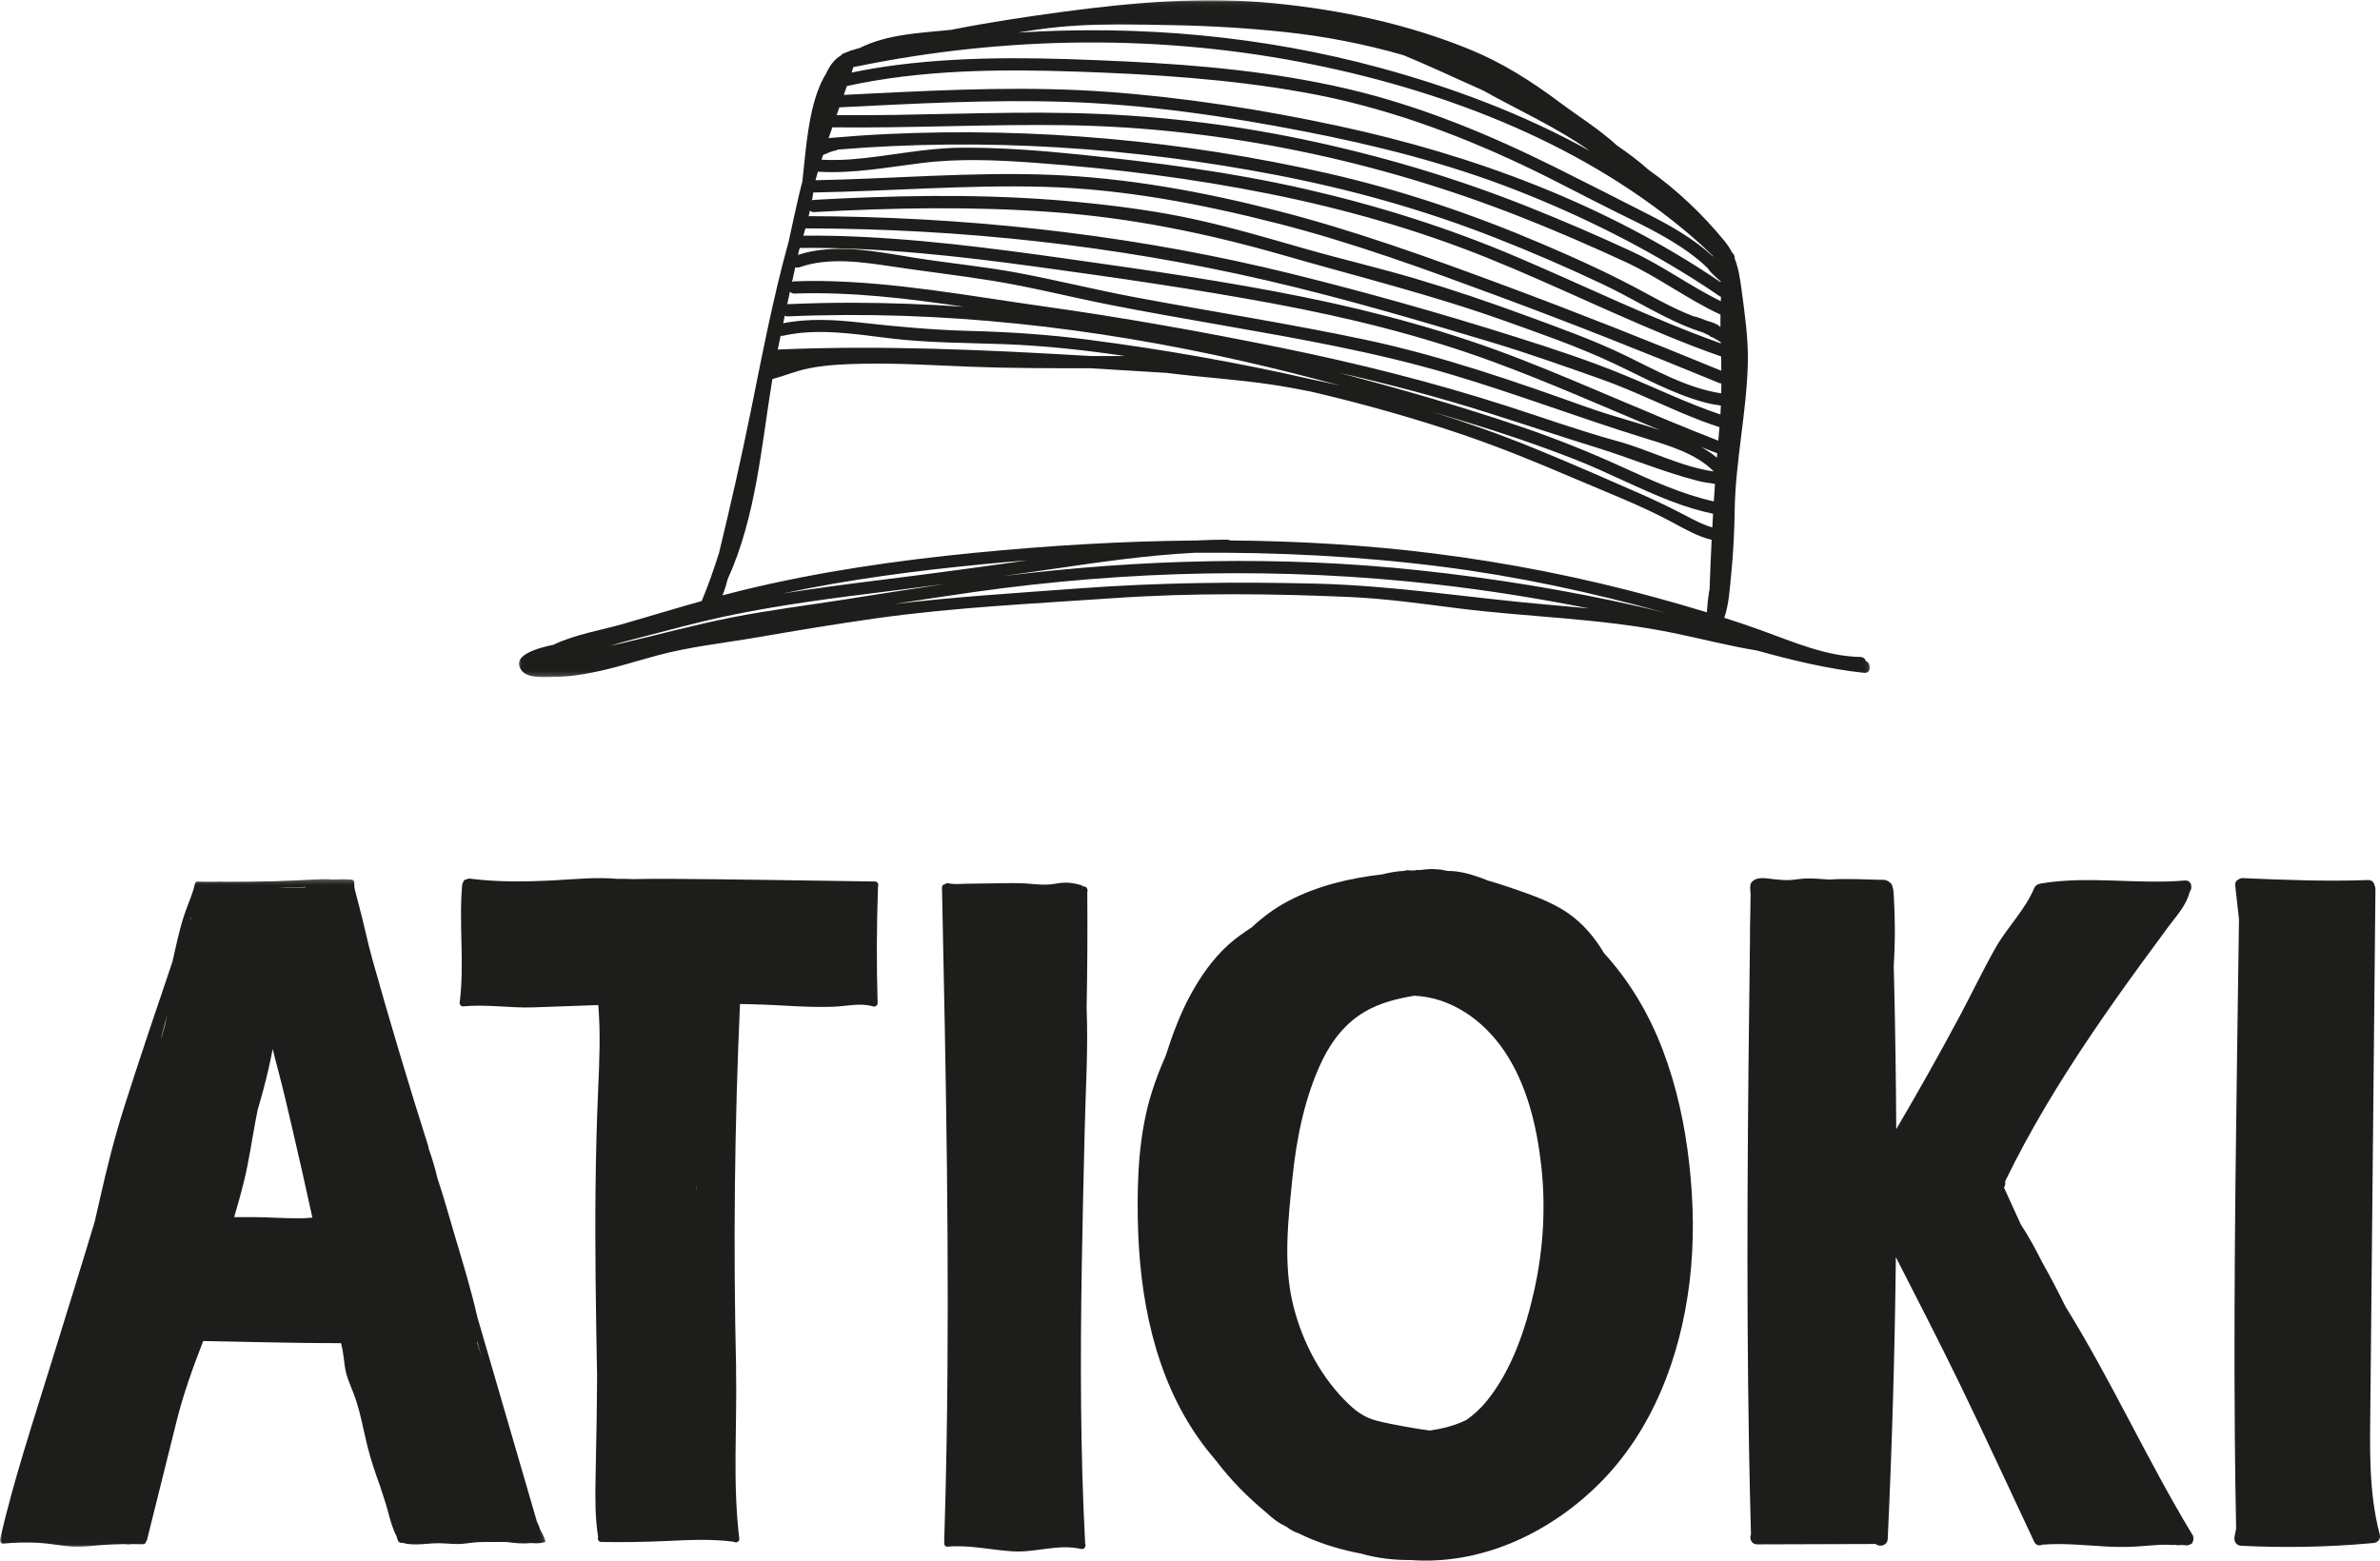
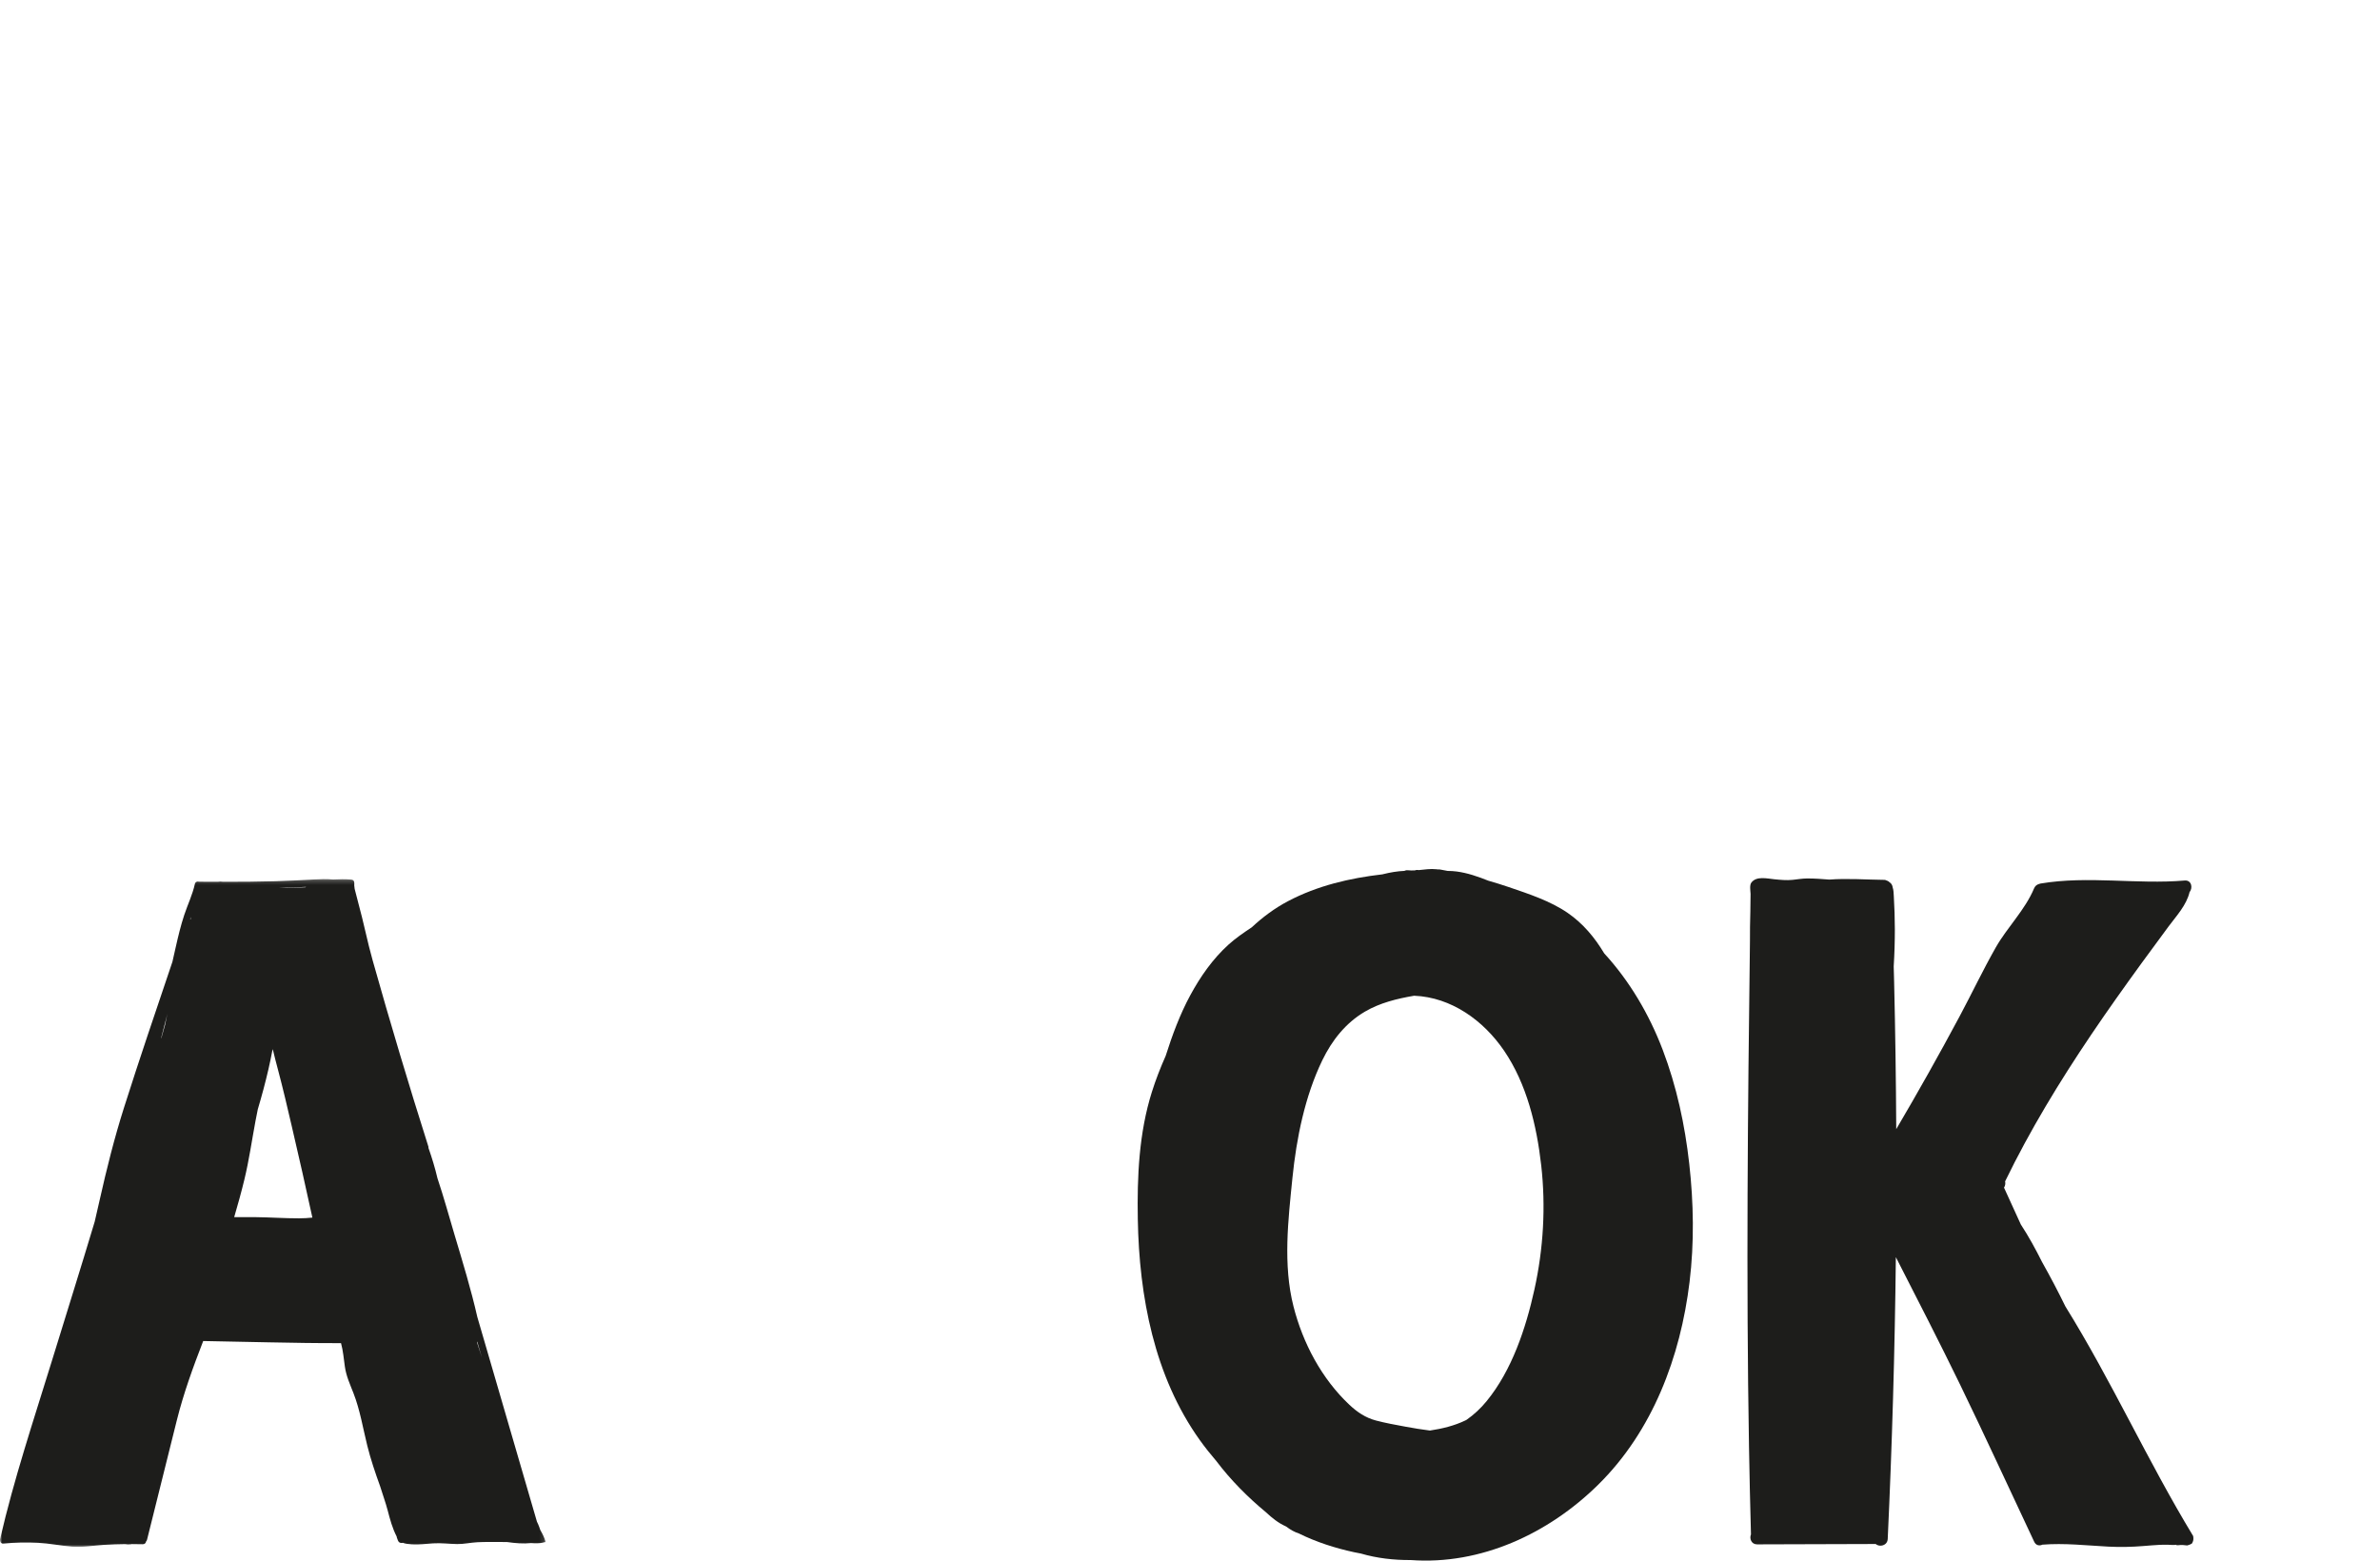
<svg xmlns="http://www.w3.org/2000/svg" xmlns:xlink="http://www.w3.org/1999/xlink" width="523px" height="343px" viewBox="0 0 523 343" version="1.1">
  <title>atioki-logo</title>
  <desc>Created with Sketch.</desc>
  <defs>
-     <polygon id="path-1" points="0.018 0.061 296.909 0.061 296.909 148.823 0.018 148.823" />
    <polygon id="path-3" points="6.79068534e-15 146.986 6.79068534e-15 0.206 119.883 0.206 119.883 146.986" />
  </defs>
  <g id="Desktop" stroke="none" stroke-width="1" fill="none" fill-rule="evenodd">
    <g id="Curiosity---Opinionated-e-commerce" transform="translate(-121, -1452)">
      <g id="atioki-logo" transform="translate(121, 1452)">
        <g id="Group-3" transform="translate(114, 0)">
          <mask id="mask-2" fill="white">
            <use xlink:href="#path-1" />
          </mask>
          <g id="Clip-2" />
-           <path d="M264.237,86.454 C256.746,85.308 249.879,81.387 243.155,78.125 C236.069,74.689 228.604,72.047 221.221,69.328 C213.256,66.393 205.214,63.666 197.074,61.255 C189.024,58.871 180.841,56.975 172.771,54.664 C164.672,52.345 156.593,49.962 148.357,48.166 C140.143,46.376 131.753,45.279 123.391,44.451 C106.051,42.735 88.573,42.815 71.183,43.603 C69.087,43.698 66.993,43.81 64.898,43.926 C64.723,43.935 64.569,43.976 64.431,44.034 C64.478,43.769 64.532,43.505 64.574,43.239 C64.623,42.93 64.659,42.62 64.703,42.31 C81.634,42.006 98.54,40.594 115.481,41.062 C132.894,41.543 150.141,44.852 166.975,49.165 C183.478,53.394 199.505,59.273 215.464,65.182 C231.69,71.19 247.772,77.581 263.768,84.173 C263.945,84.246 264.109,84.275 264.262,84.275 C264.258,85.001 264.251,85.728 264.237,86.454 M264.06,91.1 C256.853,88.669 250,85.353 242.975,82.454 C235.246,79.263 227.212,76.627 219.242,74.108 C202.95,68.957 186.371,64.266 169.782,60.17 C137.114,52.103 103.41,48.112 69.782,47.561 C67.753,47.527 65.723,47.515 63.693,47.51 C63.792,47.105 63.886,46.7 63.977,46.293 C64.191,46.505 64.496,46.634 64.898,46.612 C82.305,45.647 99.753,45.349 117.153,46.605 C134.623,47.866 151.395,51.309 168.193,56.143 C184.429,60.815 200.745,64.833 216.674,70.527 C224.561,73.346 232.585,76.126 240.176,79.671 C246.837,82.783 253.298,86.433 260.428,88.402 C261.653,88.74 262.899,88.959 264.155,89.138 C264.128,89.793 264.101,90.446 264.06,91.1 M263.593,96.851 C249.102,91.238 234.975,84.741 220.502,79.079 C204.912,72.979 188.93,68.625 172.531,65.297 C155.543,61.85 138.348,59.395 121.189,56.972 C104.011,54.547 86.784,52.278 69.42,51.841 C67.124,51.783 64.829,51.78 62.534,51.797 C62.689,51.264 62.84,50.73 62.989,50.195 C97.002,50.249 131.009,53.925 164.156,61.586 C180.783,65.43 197.271,70.265 213.608,75.182 C221.757,77.635 229.757,80.472 237.775,83.311 C245.401,86.011 252.616,89.742 260.181,92.603 C261.392,93.062 262.619,93.476 263.851,93.875 C263.761,94.866 263.678,95.859 263.593,96.851 M263.286,100.599 C262.219,99.701 261.044,98.922 259.8,98.241 C260.984,98.711 262.172,99.174 263.361,99.634 C263.335,99.955 263.311,100.277 263.286,100.599 M262.608,110.203 C255.515,108.615 248.849,105.55 242.261,102.543 C235.096,99.273 227.844,96.388 220.388,93.84 C207.205,89.336 193.733,85.501 180.244,81.918 C191.175,84.414 202.006,87.257 212.738,90.652 C220.798,93.202 228.814,95.885 236.889,98.386 C244.218,100.656 251.389,103.681 258.806,105.613 C260.141,105.96 261.497,106.184 262.862,106.358 C262.774,107.639 262.688,108.921 262.608,110.203 M262.277,115.911 C260.247,115.364 258.305,114.302 256.496,113.357 C253.217,111.644 249.947,110.057 246.556,108.565 C238.842,105.173 231.112,101.788 223.312,98.598 C215.902,95.566 208.351,92.883 200.706,90.493 C203.146,91.219 205.584,91.949 208.017,92.688 C216.171,95.164 224.247,97.894 232.179,101.008 C239.359,103.826 246.182,107.469 253.397,110.217 C256.343,111.341 259.359,112.266 262.443,112.917 C262.385,113.915 262.331,114.913 262.277,115.911 M261.673,129.642 C261.629,129.742 261.592,129.851 261.572,129.979 C261.332,131.501 261.176,133.04 261.083,134.581 C257.24,133.403 253.375,132.297 249.504,131.24 C233.573,126.889 217.285,123.667 200.897,121.621 C186.119,119.775 171.221,118.903 156.307,118.783 C156.121,118.674 155.898,118.605 155.628,118.606 C153.362,118.615 151.1,118.68 148.842,118.791 C132.612,118.93 116.382,119.914 100.282,121.489 C83.042,123.176 65.844,125.653 49.005,129.765 C47.587,130.111 46.174,130.479 44.761,130.853 C45.246,129.693 45.612,128.462 45.927,127.242 C52.173,113.474 53.277,98.164 55.725,83.324 C58.439,82.579 61.045,81.489 63.817,80.942 C67.736,80.168 71.793,80.019 75.775,79.943 C83.609,79.792 91.498,80.303 99.326,80.603 C108.094,80.94 116.857,80.938 125.62,80.935 C131.2,81.266 136.779,81.615 142.357,81.957 C149.977,82.933 157.658,83.365 165.261,84.504 C168.25,84.951 171.224,85.489 174.185,86.091 C185.479,88.738 196.66,91.863 207.637,95.6 C215.769,98.369 223.684,101.622 231.576,104.999 C239.014,108.181 246.696,111.106 253.811,114.966 C256.369,116.354 259.189,117.965 262.132,118.639 C261.949,122.31 261.802,125.976 261.673,129.642 M246.408,133.356 C230.43,129.725 214.224,127.099 197.933,125.354 C167.291,122.07 136.827,122.863 106.365,126.624 C110.095,126.101 113.825,125.57 117.554,125.023 C127.844,123.512 138.155,122.02 148.541,121.493 C166.713,121.345 184.886,122.255 202.889,124.559 C219.36,126.666 235.718,130.167 251.702,134.635 C251.808,134.665 251.913,134.697 252.019,134.727 C250.154,134.244 248.285,133.782 246.408,133.356 M226.675,132.954 C209.483,131.478 192.448,128.7 175.18,128.275 C157.892,127.851 140.781,128.027 123.531,129.296 C109.807,130.306 96.157,131.148 82.525,132.751 C88.349,131.842 94.174,130.952 100.009,130.127 C133.931,125.331 167.876,124.583 201.934,128.483 C213.093,129.762 224.196,131.535 235.213,133.733 C232.368,133.45 229.52,133.198 226.675,132.954 M58.088,130.43 C72.652,127.321 87.464,125.407 102.278,123.982 C105.441,123.678 108.61,123.407 111.781,123.154 C101.107,124.677 90.428,126.116 79.724,127.444 C72.505,128.339 65.278,129.28 58.088,130.43 M71.903,131.715 C63.535,133.035 55.091,134.071 46.781,135.712 C38.655,137.315 30.657,139.509 22.593,141.382 C21.768,141.575 20.942,141.76 20.115,141.943 C22.606,141.134 25.164,140.503 27.709,139.85 C33.34,138.407 38.922,136.858 44.609,135.629 C56.872,132.979 69.373,131.407 81.817,129.871 C85.793,129.379 89.765,128.866 93.736,128.342 C86.45,129.414 79.178,130.569 71.903,131.715 M57.535,73.802 C57.702,73.829 57.883,73.828 58.077,73.786 C65.793,72.073 73.819,73.417 81.549,74.358 C89.849,75.369 98.207,75.333 106.551,75.638 C115.45,75.962 124.387,76.939 133.279,78.26 C130.748,78.253 128.217,78.252 125.687,78.253 C102.781,76.893 79.853,75.834 56.909,76.825 C57.113,75.817 57.327,74.809 57.535,73.802 M58.453,69.371 C58.643,69.481 58.874,69.547 59.155,69.535 C92.777,68.079 126.492,71.962 159.258,79.412 C166.398,81.036 173.51,82.839 180.594,84.76 C178.46,84.266 176.32,83.803 174.173,83.374 C157.956,79.66 141.608,76.804 125.107,74.659 C116.495,73.54 107.953,72.958 99.273,72.737 C91.129,72.529 83.167,71.809 75.081,70.894 C69.434,70.255 63.706,69.933 58.107,71.042 C58.224,70.486 58.335,69.928 58.453,69.371 M59.589,64.098 C59.805,64.363 60.136,64.536 60.591,64.521 C73.083,64.088 85.484,65.609 97.828,67.426 C89.549,66.848 81.254,66.546 72.962,66.539 C68.359,66.534 63.754,66.65 59.155,66.849 C59.097,66.851 59.044,66.864 58.989,66.873 C59.187,65.947 59.388,65.023 59.589,64.098 M60.763,58.722 C61.014,58.837 61.317,58.864 61.667,58.742 C68.121,56.484 75.406,57.579 82.004,58.568 C89.323,59.665 96.683,60.521 103.988,61.692 C112.576,63.07 120.987,65.234 129.51,66.919 C137.955,68.589 146.438,70.058 154.915,71.547 C171.741,74.501 188.566,77.451 204.959,82.326 C219.284,86.586 233.25,91.919 247.525,96.325 C252.611,97.895 258.758,99.674 262.599,103.626 C255.282,102.562 248.596,98.927 241.51,96.984 C233.359,94.749 225.353,91.885 217.311,89.294 C200.865,83.997 184.281,79.841 167.351,76.395 C150.13,72.889 132.781,69.786 115.374,67.345 C99.109,65.063 82.889,61.992 66.416,61.756 C64.474,61.728 62.531,61.767 60.591,61.835 C60.386,61.842 60.207,61.888 60.051,61.959 C60.287,60.88 60.524,59.801 60.763,58.722 M61.563,55.122 C61.625,54.91 61.686,54.699 61.748,54.488 C79.331,54.328 96.81,56.301 114.204,58.688 C131.412,61.048 148.625,63.524 165.703,66.701 C182.219,69.773 198.503,73.757 214.274,79.571 C226.644,84.132 238.691,89.497 250.851,94.581 C245.552,92.774 240.118,91.424 234.844,89.534 C218.804,83.785 202.646,78.191 185.948,74.652 C169.143,71.091 152.155,68.474 135.276,65.302 C126.773,63.703 118.381,61.614 109.881,60.009 C102.203,58.558 94.436,57.857 86.73,56.613 C78.588,55.298 69.429,53.371 61.363,56.023 C61.429,55.722 61.496,55.422 61.563,55.122 M68.904,27.986 C86.07,28.192 103.226,27.257 120.393,27.516 C137.651,27.778 154.885,29.771 171.787,33.251 C188.285,36.647 204.411,41.488 220.078,47.644 C227.892,50.714 235.592,54.064 243.213,57.583 C250.454,60.925 256.834,65.804 264.074,69.142 C264.053,70.065 264.043,70.983 264.054,71.894 C263.401,71.168 262.049,70.767 260.909,70.445 C260.187,70.14 259.451,69.865 258.695,69.627 C258.549,69.582 258.414,69.568 258.284,69.566 C254.627,68.174 251.149,66.342 247.725,64.465 C240.333,60.415 232.712,56.948 224.962,53.637 C209.646,47.095 194.032,41.796 177.784,38.1 C146.118,30.898 113.304,27.934 80.861,29.466 C76.731,29.66 72.607,29.954 68.488,30.314 C68.331,30.328 68.193,30.369 68.065,30.421 C68.34,29.608 68.621,28.797 68.904,27.986 M70.452,23.592 C87.022,22.776 103.597,21.849 120.192,22.392 C137.66,22.965 155.088,25.479 172.226,28.805 C188.176,31.899 203.891,35.828 219.036,41.745 C233.426,47.366 247.417,54.331 260.373,62.747 C261.529,63.498 262.67,64.272 263.806,65.054 C263.927,65.138 264.048,65.189 264.167,65.227 C264.162,65.554 264.156,65.881 264.149,66.208 C257.43,62.909 251.374,58.42 244.572,55.263 C237.057,51.775 229.442,48.499 221.745,45.43 C205.779,39.063 189.328,34.188 172.503,30.66 C155.731,27.144 138.572,25.214 121.443,24.849 C104.242,24.482 87.046,25.47 69.844,25.308 C70.046,24.736 70.249,24.164 70.452,23.592 M72.107,18.903 C88.6,15.316 105.547,15.167 122.347,15.731 C139.162,16.296 155.982,17.346 172.566,20.311 C189.286,23.3 205.065,28.964 220.396,36.177 C227.499,39.52 234.389,43.272 241.428,46.74 C247.733,49.848 254.199,52.882 259.617,57.433 C260.21,57.932 260.774,58.463 261.321,59.01 C262.042,60.137 263.151,60.939 264.114,61.867 C264.117,61.923 264.122,61.977 264.125,62.033 C238.796,44.846 209.826,34.073 180.025,27.664 C163.439,24.096 146.542,21.458 129.616,20.203 C112.38,18.927 95.075,19.684 77.84,20.538 C75.7,20.644 73.561,20.751 71.422,20.856 C71.651,20.206 71.88,19.555 72.107,18.903 M73.539,14.715 C73.645,14.717 73.755,14.71 73.871,14.686 C107.156,7.821 141.61,7.434 174.935,14.259 C204.793,20.374 234.736,32.105 258.011,52.18 C259.564,53.519 261.057,54.922 262.524,56.351 C262.472,56.336 262.42,56.325 262.367,56.317 C258.132,52.43 253.053,49.579 247.938,46.973 C241.294,43.586 234.642,40.196 227.967,36.87 C213.251,29.541 198.063,23.247 182.012,19.51 C166.091,15.803 149.656,14.279 133.358,13.507 C116.617,12.715 99.787,12.157 83.118,14.279 C79.765,14.705 76.434,15.27 73.124,15.949 C73.264,15.538 73.402,15.127 73.539,14.715 M118.467,5.955 C124.275,5.377 130.199,5.325 136.087,5.397 C136.166,5.41 136.245,5.421 136.333,5.421 C136.705,5.42 137.076,5.416 137.448,5.413 C139.497,5.444 141.542,5.487 143.573,5.524 C151.954,5.678 160.33,6.176 168.664,7.074 C177.317,8.006 185.961,9.698 194.411,12.128 C200.298,14.544 206.076,17.318 211.848,19.852 C219.723,24.27 228.072,27.976 235.409,33.207 C220.935,25.146 205.16,19.235 189.353,14.932 C163.45,7.882 136.457,5.471 109.709,7.164 C112.612,6.676 115.526,6.247 118.467,5.955 M66.868,34.061 C67.796,33.727 68.663,33.223 69.654,33.069 C69.82,33.043 69.968,32.972 70.097,32.875 C102.296,30.221 134.889,32.374 166.586,38.489 C182.964,41.649 198.859,46.103 214.392,52.184 C222.539,55.373 230.592,58.862 238.494,62.612 C245.536,65.953 251.998,70.293 259.426,72.821 C259.593,72.878 259.835,72.945 260.106,73.019 C260.609,73.238 261.102,73.472 261.587,73.724 C261.745,73.93 261.983,74.087 262.333,74.144 C262.346,74.146 262.36,74.149 262.375,74.151 C262.97,74.487 263.556,74.843 264.132,75.219 L264.139,75.47 C248.858,70.02 234.281,62.85 219.369,56.5 C204.283,50.076 188.747,45.176 172.758,41.533 C156.378,37.801 139.749,35.659 123.051,33.949 C114.402,33.064 105.699,32.392 96.998,32.472 C88.958,32.546 81.026,34.412 73.024,35.016 C70.862,35.179 68.695,35.209 66.532,35.104 C66.641,34.755 66.756,34.408 66.868,34.061 M264.254,81.489 C248.333,74.93 232.324,68.585 216.18,62.592 C199.893,56.544 183.533,50.635 166.688,46.319 C150.286,42.115 133.467,39.044 116.521,38.41 C99.407,37.768 82.301,39.282 65.197,39.613 C65.371,38.988 65.548,38.363 65.731,37.741 C73.362,38.205 80.931,36.782 88.48,35.835 C96.846,34.786 105.241,35.177 113.628,35.793 C130.87,37.057 148.152,39.222 165.1,42.635 C181.394,45.916 197.439,50.465 212.856,56.681 C228.089,62.823 242.794,70.193 258.123,76.111 C260.138,76.889 262.168,77.625 264.206,78.342 C264.228,79.391 264.244,80.44 264.254,81.489 M296.05,145.318 C295.899,144.82 295.49,144.407 294.817,144.395 C287.231,144.255 280.019,141.05 272.989,138.524 C270.314,137.563 267.618,136.654 264.908,135.784 C265.925,132.802 266.09,129.534 266.405,126.429 C266.888,121.663 267.124,116.967 267.194,112.173 C267.353,101.246 269.852,90.544 270.085,79.649 C270.198,74.356 269.416,69.069 268.726,63.835 C268.395,61.33 268.05,58.985 267.191,56.793 C267.224,56.457 267.142,56.103 266.873,55.782 C266.78,55.672 266.683,55.567 266.59,55.457 C266.166,54.629 265.65,53.822 265.01,53.039 C260.227,47.179 254.472,41.692 248.204,37.273 C246.069,35.343 243.744,33.633 241.362,32 C237.487,28.44 232.882,25.59 228.706,22.471 C222.485,17.824 216.178,13.814 208.973,10.863 C195.332,5.276 180.669,2.171 166.029,0.726 C150.459,-0.812 134.924,0.527 119.47,2.609 C111.428,3.693 103.381,4.903 95.419,6.473 C95.288,6.498 95.157,6.53 95.026,6.558 C88.139,7.258 81.154,7.473 74.948,10.526 C74.401,10.678 73.856,10.839 73.317,11.018 C73.16,11.035 72.999,11.075 72.835,11.156 C72.794,11.177 72.759,11.201 72.719,11.222 C72.263,11.384 71.81,11.552 71.361,11.738 C71.097,11.847 70.905,12.015 70.763,12.208 C69.293,13.046 68.282,14.533 67.541,16.163 C65.234,19.867 64.256,24.592 63.61,28.733 C63.044,32.355 62.742,36.011 62.343,39.653 C62.335,39.735 62.321,39.815 62.311,39.897 C62.05,40.885 61.797,41.877 61.566,42.876 C60.781,46.256 60.043,49.648 59.318,53.042 C59.298,53.12 59.275,53.196 59.254,53.273 C55.837,65.609 53.491,78.033 50.945,90.563 C48.844,100.905 46.51,111.198 44.025,121.454 C42.896,125.054 41.658,128.617 40.198,132.099 C34.504,133.696 28.84,135.417 23.166,137.061 C18.155,138.513 12.435,139.399 7.594,141.72 C4.549,142.349 -2.023,144.009 0.64,147.382 C1.825,148.884 4.397,148.819 6.108,148.823 C6.723,148.824 7.335,148.793 7.947,148.751 C10.132,148.794 12.365,148.467 14.367,148.141 C19.831,147.252 25.117,145.494 30.449,144.053 C37.585,142.125 45.129,141.332 52.409,140.077 C61.02,138.592 69.64,137.154 78.293,135.931 C95.663,133.473 113.19,132.679 130.678,131.469 C147.889,130.277 165.223,130.451 182.455,131.207 C190.491,131.559 198.37,132.677 206.336,133.69 C214.11,134.678 221.936,135.219 229.74,135.907 C237.755,136.613 245.76,137.494 253.651,139.107 C259.794,140.363 265.857,141.954 272.038,142.966 C279.779,145.104 287.571,147.011 295.625,147.887 C297.19,148.058 297.315,145.865 296.05,145.318" id="Fill-1" fill="#1D1D1B" mask="url(#mask-2)" />
        </g>
        <g id="Group-6" transform="translate(0, 193)">
          <mask id="mask-4" fill="white">
            <use xlink:href="#path-3" />
          </mask>
          <g id="Clip-5" />
          <path d="M104.833,102.08 C104.845,102.002 104.855,101.924 104.864,101.846 C105.202,103.002 105.539,104.16 105.876,105.317 C105.538,104.235 105.187,103.157 104.833,102.08 M65.726,74.773 C62.504,74.779 59.279,74.543 56.056,74.511 C54.525,74.496 52.993,74.5 51.462,74.513 C52.26,71.789 53.022,69.054 53.692,66.293 C54.729,62.023 55.339,57.679 56.146,53.364 C56.305,52.509 56.476,51.658 56.651,50.806 C57.523,47.891 58.312,44.951 58.996,41.981 C59.299,40.662 59.574,39.336 59.826,38.006 C59.864,37.869 59.9,37.734 59.94,37.597 C60.297,39.117 60.692,40.631 61.095,42.143 C62.188,46.242 63.147,50.372 64.109,54.505 C65.666,61.198 67.196,67.897 68.646,74.614 C67.68,74.711 66.709,74.772 65.726,74.773 M67.256,1.921 C67.204,1.951 67.154,1.981 67.104,2.01 C65.688,2.066 64.268,2.138 62.837,2.188 C62.321,2.206 61.805,2.201 61.29,2.183 C63.28,2.123 65.268,2.031 67.256,1.921 M41.879,9.06 C41.851,9.05 41.824,9.04 41.795,9.034 C41.847,8.865 41.905,8.698 41.961,8.53 C41.935,8.707 41.907,8.884 41.879,9.06 M36.264,32.275 C35.992,33.236 35.722,34.197 35.452,35.159 C35.437,35.159 35.421,35.158 35.406,35.158 C35.789,33.699 36.167,32.24 36.539,30.777 C36.619,30.459 36.697,30.14 36.776,29.822 C36.607,30.64 36.437,31.458 36.264,32.275 M118.748,143.313 C118.663,143.081 118.577,142.849 118.499,142.621 C118.357,142.206 118.182,141.828 117.995,141.456 C113.627,126.456 109.259,111.455 104.889,96.454 C103.516,90.398 101.694,84.457 99.919,78.509 C98.672,74.329 97.516,70.093 96.125,65.946 C95.598,63.673 94.907,61.443 94.136,59.239 C94.166,59.198 94.18,59.146 94.16,59.082 C89.843,45.49 85.756,31.826 81.895,18.097 C81.635,17.061 81.364,16.025 81.075,14.993 C80.107,10.763 79.059,6.55 77.933,2.357 C77.903,2.112 77.868,1.867 77.845,1.62 C77.867,0.989 77.929,0.401 77.186,0.323 C75.877,0.187 74.506,0.233 73.152,0.303 C73.127,0.3 73.102,0.296 73.076,0.293 C71.726,0.14 70.347,0.222 68.994,0.294 C66.181,0.445 63.37,0.598 60.553,0.679 C56.713,0.79 52.872,0.812 49.031,0.808 C48.641,0.742 48.24,0.742 47.854,0.807 C46.487,0.804 45.119,0.799 43.752,0.793 C43.376,0.671 42.929,0.8 42.819,1.298 C42.303,3.643 41.24,5.826 40.487,8.099 C39.721,10.41 39.156,12.783 38.62,15.154 C38.376,16.234 38.133,17.312 37.889,18.39 C34.284,29.059 30.652,39.722 27.247,50.453 C25.125,57.136 23.438,63.905 21.902,70.742 C21.545,72.332 21.185,73.922 20.809,75.507 C17.73,85.765 14.518,95.984 11.366,106.22 C7.386,119.141 3.056,132.084 0.021,145.267 C-0.011,145.407 -0.004,145.532 0.027,145.646 C0.059,145.995 0.299,146.3 0.754,146.255 C3.289,146.012 5.821,145.957 8.363,146.087 C10.831,146.214 13.247,146.71 15.701,146.93 C18.092,147.144 20.564,146.681 22.949,146.533 C24.457,146.439 25.968,146.391 27.479,146.374 C27.893,146.443 28.314,146.461 28.743,146.406 C28.814,146.396 28.885,146.383 28.956,146.369 C29.762,146.372 30.569,146.381 31.375,146.401 C31.814,146.412 32.057,146.116 32.105,145.782 C32.197,145.694 32.271,145.579 32.31,145.422 C34.489,136.682 36.668,127.941 38.847,119.201 C40.339,113.216 42.436,107.464 44.653,101.74 L49.423,101.835 C52.654,101.899 55.885,101.964 59.116,102.028 C64.391,102.133 69.664,102.221 74.939,102.206 C75.395,103.885 75.541,105.615 75.78,107.336 C76.069,109.423 76.918,111.258 77.675,113.2 C79.12,116.905 79.753,120.884 80.707,124.728 C81.458,127.757 82.468,130.714 83.526,133.649 C84.071,135.437 84.728,137.192 85.202,139.003 C85.713,140.964 86.23,142.9 87.165,144.706 C87.167,144.783 87.18,144.862 87.212,144.948 C87.289,145.157 87.368,145.366 87.445,145.575 C87.598,145.988 87.949,146.194 88.386,146.108 C88.429,146.1 88.472,146.094 88.516,146.086 C89.054,146.303 89.739,146.374 90.569,146.423 C92.096,146.511 93.644,146.309 95.166,146.209 C96.953,146.091 98.699,146.34 100.481,146.363 C101.962,146.381 103.455,146.031 104.937,145.959 C106.678,145.874 108.433,145.908 110.175,145.908 C110.6,145.908 111.024,145.917 111.448,145.922 C111.457,145.924 111.465,145.925 111.473,145.926 C113.233,146.175 114.977,146.324 116.716,146.145 C117.606,146.21 118.493,146.234 119.37,146.037 C119.415,146.027 119.444,146 119.466,145.969 C119.541,145.97 119.615,145.974 119.689,145.974 C119.808,145.973 119.915,145.851 119.874,145.732 C119.581,144.885 119.204,144.082 118.748,143.313" id="Fill-4" fill="#1D1D1B" mask="url(#mask-4)" />
        </g>
-         <path d="M153.086,261.065 C153.084,261.256 153.08,261.447 153.079,261.639 C153.063,261.205 153.044,260.771 153.026,260.336 C153.045,260.533 153.066,260.73 153.086,260.927 L153.086,261.065 Z M192.261,193.741 C177.35,193.54 162.436,193.262 147.523,193.16 C144.721,193.141 141.924,193.165 139.126,193.218 C137.974,193.171 136.824,193.139 135.679,193.164 C131.149,192.747 126.544,193.227 122.009,193.471 C115.729,193.807 109.425,193.913 103.175,193.105 C102.94,193.075 102.763,193.142 102.642,193.261 C102.143,193.222 101.802,193.609 101.741,194.001 C101.648,194.115 101.583,194.259 101.568,194.437 C100.789,203.091 102.114,211.797 101.004,220.433 C100.954,220.818 101.39,221.235 101.77,221.197 C106.875,220.678 112.06,221.585 117.193,221.409 C121.951,221.247 126.709,221.069 131.468,220.897 C131.987,227.057 131.716,233.245 131.445,239.419 C131.124,246.704 130.943,253.994 130.866,261.286 C130.723,275.029 130.955,288.773 131.21,302.514 C131.161,305.651 131.173,308.785 131.115,311.885 C131.033,316.283 130.951,320.681 130.868,325.078 C130.788,329.34 130.763,333.594 131.441,337.811 C131.259,338.259 131.484,338.894 132.118,338.905 C136.94,338.987 141.761,338.915 146.578,338.689 C151.449,338.46 156.219,338.21 161.076,338.835 C161.098,338.838 161.116,338.836 161.136,338.836 C161.256,338.879 161.376,338.917 161.496,338.964 C161.928,339.131 162.522,338.695 162.465,338.226 C160.952,325.861 162.002,313.409 161.744,300.996 C161.755,300.939 161.763,300.879 161.761,300.814 C161.123,274.1 161.41,247.369 162.614,220.676 C163.761,220.669 164.907,220.729 165.982,220.751 C168.945,220.809 171.904,221.011 174.863,221.156 C177.62,221.292 180.378,221.362 183.138,221.268 C186.008,221.168 189.079,220.345 191.884,221.208 C192.352,221.351 192.868,220.958 192.853,220.471 C192.602,211.922 192.632,203.37 192.942,194.824 C193.118,194.376 192.893,193.748 192.261,193.741 L192.261,193.741 Z" id="Fill-7" fill="#1D1D1B" />
-         <path d="M238.895,195.353 C238.786,194.937 238.365,194.764 237.995,194.833 C237.909,194.712 237.783,194.612 237.604,194.558 C235.569,193.938 233.942,193.84 231.867,194.237 C229.306,194.725 226.568,194.149 223.986,194.109 C221.544,194.071 219.095,194.147 216.652,194.174 C215.293,194.189 213.934,194.208 212.575,194.229 C211.197,194.25 209.735,194.427 208.377,194.133 C208.081,194.068 207.838,194.166 207.671,194.336 C207.317,194.366 206.99,194.609 207,195.071 C207.852,235.73 208.696,276.401 208.014,317.07 C207.891,324.389 207.714,331.707 207.483,339.023 C207.481,339.092 207.487,339.154 207.499,339.213 C207.487,339.606 207.728,339.986 208.229,339.94 C213.045,339.504 217.771,340.681 222.559,340.968 C227.648,341.273 232.518,339.27 237.585,340.439 C238.306,340.605 238.714,339.81 238.463,339.312 C237.401,319.111 237.389,298.876 237.712,278.656 C237.875,268.512 238.123,258.368 238.363,248.226 C238.573,239.383 239.144,230.442 238.782,221.585 C238.947,213.087 238.997,204.585 238.927,196.085 C238.93,196.08 238.932,196.075 238.933,196.071 C239.043,195.808 239.008,195.556 238.895,195.353" id="Fill-9" fill="#1D1D1B" />
        <path d="M337.187,283.409 C335.31,291.919 332.249,301.165 326.659,307.983 C325.369,309.557 323.895,310.924 322.253,312.072 C322.171,312.113 322.091,312.156 322.007,312.196 C319.568,313.369 316.924,314.008 314.221,314.415 C312.444,314.194 310.674,313.902 308.906,313.575 C306.711,313.168 304.496,312.778 302.338,312.204 C300.068,311.6 298.237,310.36 296.54,308.766 C290.442,303.037 286.296,295.209 284.245,287.142 C281.91,277.963 283.072,268.17 284.013,258.868 C284.892,250.168 286.749,240.934 290.583,233.017 C292.701,228.643 295.728,224.811 299.948,222.339 C303.225,220.417 306.983,219.493 310.751,218.85 C318.918,219.174 325.998,224.292 330.511,230.914 C335.512,238.253 337.687,247.389 338.677,256.111 C339.71,265.214 339.157,274.473 337.187,283.409 M365.381,230.749 C362.391,222.888 358.081,215.604 352.521,209.534 C350.454,206.09 347.906,202.992 344.487,200.639 C340.658,198.004 335.883,196.451 331.525,194.962 C330.041,194.456 328.543,193.991 327.036,193.559 C324.779,192.656 322.476,191.855 320.081,191.541 C319.425,191.455 318.773,191.419 318.123,191.42 C317.574,191.313 317.023,191.208 316.473,191.109 C316.301,191.079 316.139,191.075 315.987,191.093 C315.882,191.079 315.777,191.063 315.673,191.051 C314.356,190.902 313.052,191.114 311.742,191.239 C311.421,191.173 311.132,191.204 310.883,191.303 C310.387,191.328 309.889,191.327 309.389,191.275 C309.071,191.243 308.806,191.298 308.593,191.411 C307.056,191.475 305.505,191.742 303.953,192.126 C303.9,192.139 303.849,192.154 303.796,192.167 C296.602,192.999 289.506,194.657 283.045,198.062 C280.097,199.616 277.468,201.579 275.076,203.809 C273.306,204.985 271.548,206.182 269.962,207.616 C266.508,210.737 263.775,214.657 261.565,218.736 C259.275,222.965 257.604,227.517 256.144,232.096 C254.994,234.673 253.972,237.306 253.121,240.003 C250.284,249.003 249.865,258.632 250.031,268.004 C250.33,284.93 253.639,302.488 263.634,316.487 C264.779,318.09 266.008,319.628 267.288,321.123 C270.452,325.305 274.201,329.073 278.21,332.391 C279.52,333.62 280.899,334.736 282.559,335.476 C282.608,335.504 282.657,335.532 282.706,335.561 C283.532,336.199 284.428,336.711 285.42,337.033 C289.263,338.933 293.422,340.262 297.546,341.153 C298.046,341.262 298.55,341.358 299.056,341.45 C302.558,342.476 306.269,342.901 309.99,342.879 C325.437,344.015 340.335,337.039 351.21,326.309 C363.169,314.512 369.274,298.223 371.277,281.765 C372.326,273.141 372.173,264.388 371.208,255.764 C370.252,247.231 368.436,238.782 365.381,230.749" id="Fill-11" fill="#1D1D1B" />
        <path d="M453.865,287.136 C452.252,283.834 450.544,280.583 448.742,277.383 C447.326,274.544 445.805,271.766 444.066,269.11 C442.821,266.421 441.594,263.725 440.377,261.024 C440.644,260.621 440.727,260.104 440.619,259.652 C446.074,248.41 452.575,237.729 459.554,227.384 C463.131,222.081 466.844,216.869 470.603,211.695 C472.559,209.003 474.532,206.324 476.515,203.652 C478.246,201.321 480.481,198.961 481.158,196.052 C481.923,195.133 481.575,193.398 480.087,193.526 C469.519,194.429 458.906,192.419 448.383,194.193 C448.233,194.219 448.101,194.261 447.984,194.316 C447.568,194.451 447.195,194.749 446.99,195.242 C444.989,200.028 441.088,203.793 438.541,208.279 C435.738,213.219 433.292,218.381 430.614,223.392 C426.146,231.749 421.499,240.008 416.695,248.174 C416.639,237.357 416.486,226.54 416.229,215.725 C416.203,214.617 416.168,213.508 416.139,212.399 C416.306,209.681 416.39,206.959 416.389,204.232 C416.388,201.807 416.3,199.38 416.16,196.958 C416.122,196.322 416.113,195.627 415.919,195.072 C415.862,194.585 415.619,194.125 415.203,193.899 C415.005,193.691 414.748,193.558 414.474,193.485 C414.371,193.425 414.249,193.386 414.1,193.385 C410.11,193.346 405.984,193.017 401.979,193.321 C400.367,193.194 398.753,193.071 397.141,193.075 C396.065,193.078 394.993,193.269 393.927,193.38 C392.598,193.519 391.258,193.382 389.934,193.256 C388.313,193.101 385.985,192.488 384.859,193.981 C384.428,194.553 384.653,195.77 384.678,196.396 C384.679,196.427 384.681,196.458 384.683,196.489 C384.665,197.812 384.649,199.134 384.632,200.458 C384.576,202.602 384.531,204.751 384.549,206.895 C384.076,243.924 383.7,280.958 384.339,317.987 C384.449,324.407 384.594,330.825 384.772,337.242 C384.397,338.15 384.845,339.433 386.118,339.431 C394.809,339.404 403.5,339.378 412.191,339.352 C413.013,340.098 414.753,339.725 414.822,338.245 C415.787,317.609 416.383,296.959 416.611,276.304 C421.382,285.655 426.199,294.989 430.781,304.434 C436.316,315.846 441.609,327.382 447.011,338.859 C447.402,339.689 448.177,339.797 448.813,339.498 C453.647,339.115 458.468,339.675 463.295,339.927 C465.874,340.061 468.434,340.007 471.006,339.797 C472.194,339.7 473.379,339.599 474.569,339.538 C475.161,339.509 475.751,339.509 476.343,339.514 C476.482,339.515 477.893,339.625 478.234,339.518 C478.253,339.551 478.274,339.584 478.294,339.617 C478.437,339.611 478.576,339.614 478.717,339.612 C479.336,339.519 479.945,339.58 480.635,339.67 C480.99,339.579 481.329,339.455 481.639,339.276 C481.897,338.919 482.033,338.457 481.993,338.009 C481.98,337.873 481.963,337.735 481.942,337.597 C471.949,321.14 464.017,303.49 453.865,287.136" id="Fill-13" fill="#1D1D1B" />
-         <path d="M522.941,337.25 C520.458,327.841 520.794,318.033 520.889,308.38 C520.988,298.203 521.088,288.025 521.188,277.847 L521.788,216.781 C521.859,209.656 521.928,202.532 521.998,195.407 C522.001,195.096 521.929,194.835 521.806,194.621 C521.703,193.961 521.225,193.387 520.371,193.42 C511.198,193.766 502.024,193.392 492.859,193.002 C492.454,192.985 492.135,193.106 491.899,193.308 C491.437,193.51 491.111,193.955 491.186,194.647 C491.453,197.114 491.73,199.58 492.014,202.045 C491.501,240.076 490.789,278.119 491.102,316.153 C491.156,322.74 491.251,329.325 491.388,335.911 C491.26,336.537 491.139,337.165 491.03,337.797 C490.857,338.805 491.44,339.687 492.484,339.739 C502.023,340.222 511.577,340.035 521.091,339.178 C521.158,339.173 521.223,339.162 521.286,339.149 C522.222,339.223 523.26,338.456 522.941,337.25" id="Fill-15" fill="#1D1D1B" />
      </g>
    </g>
  </g>
</svg>